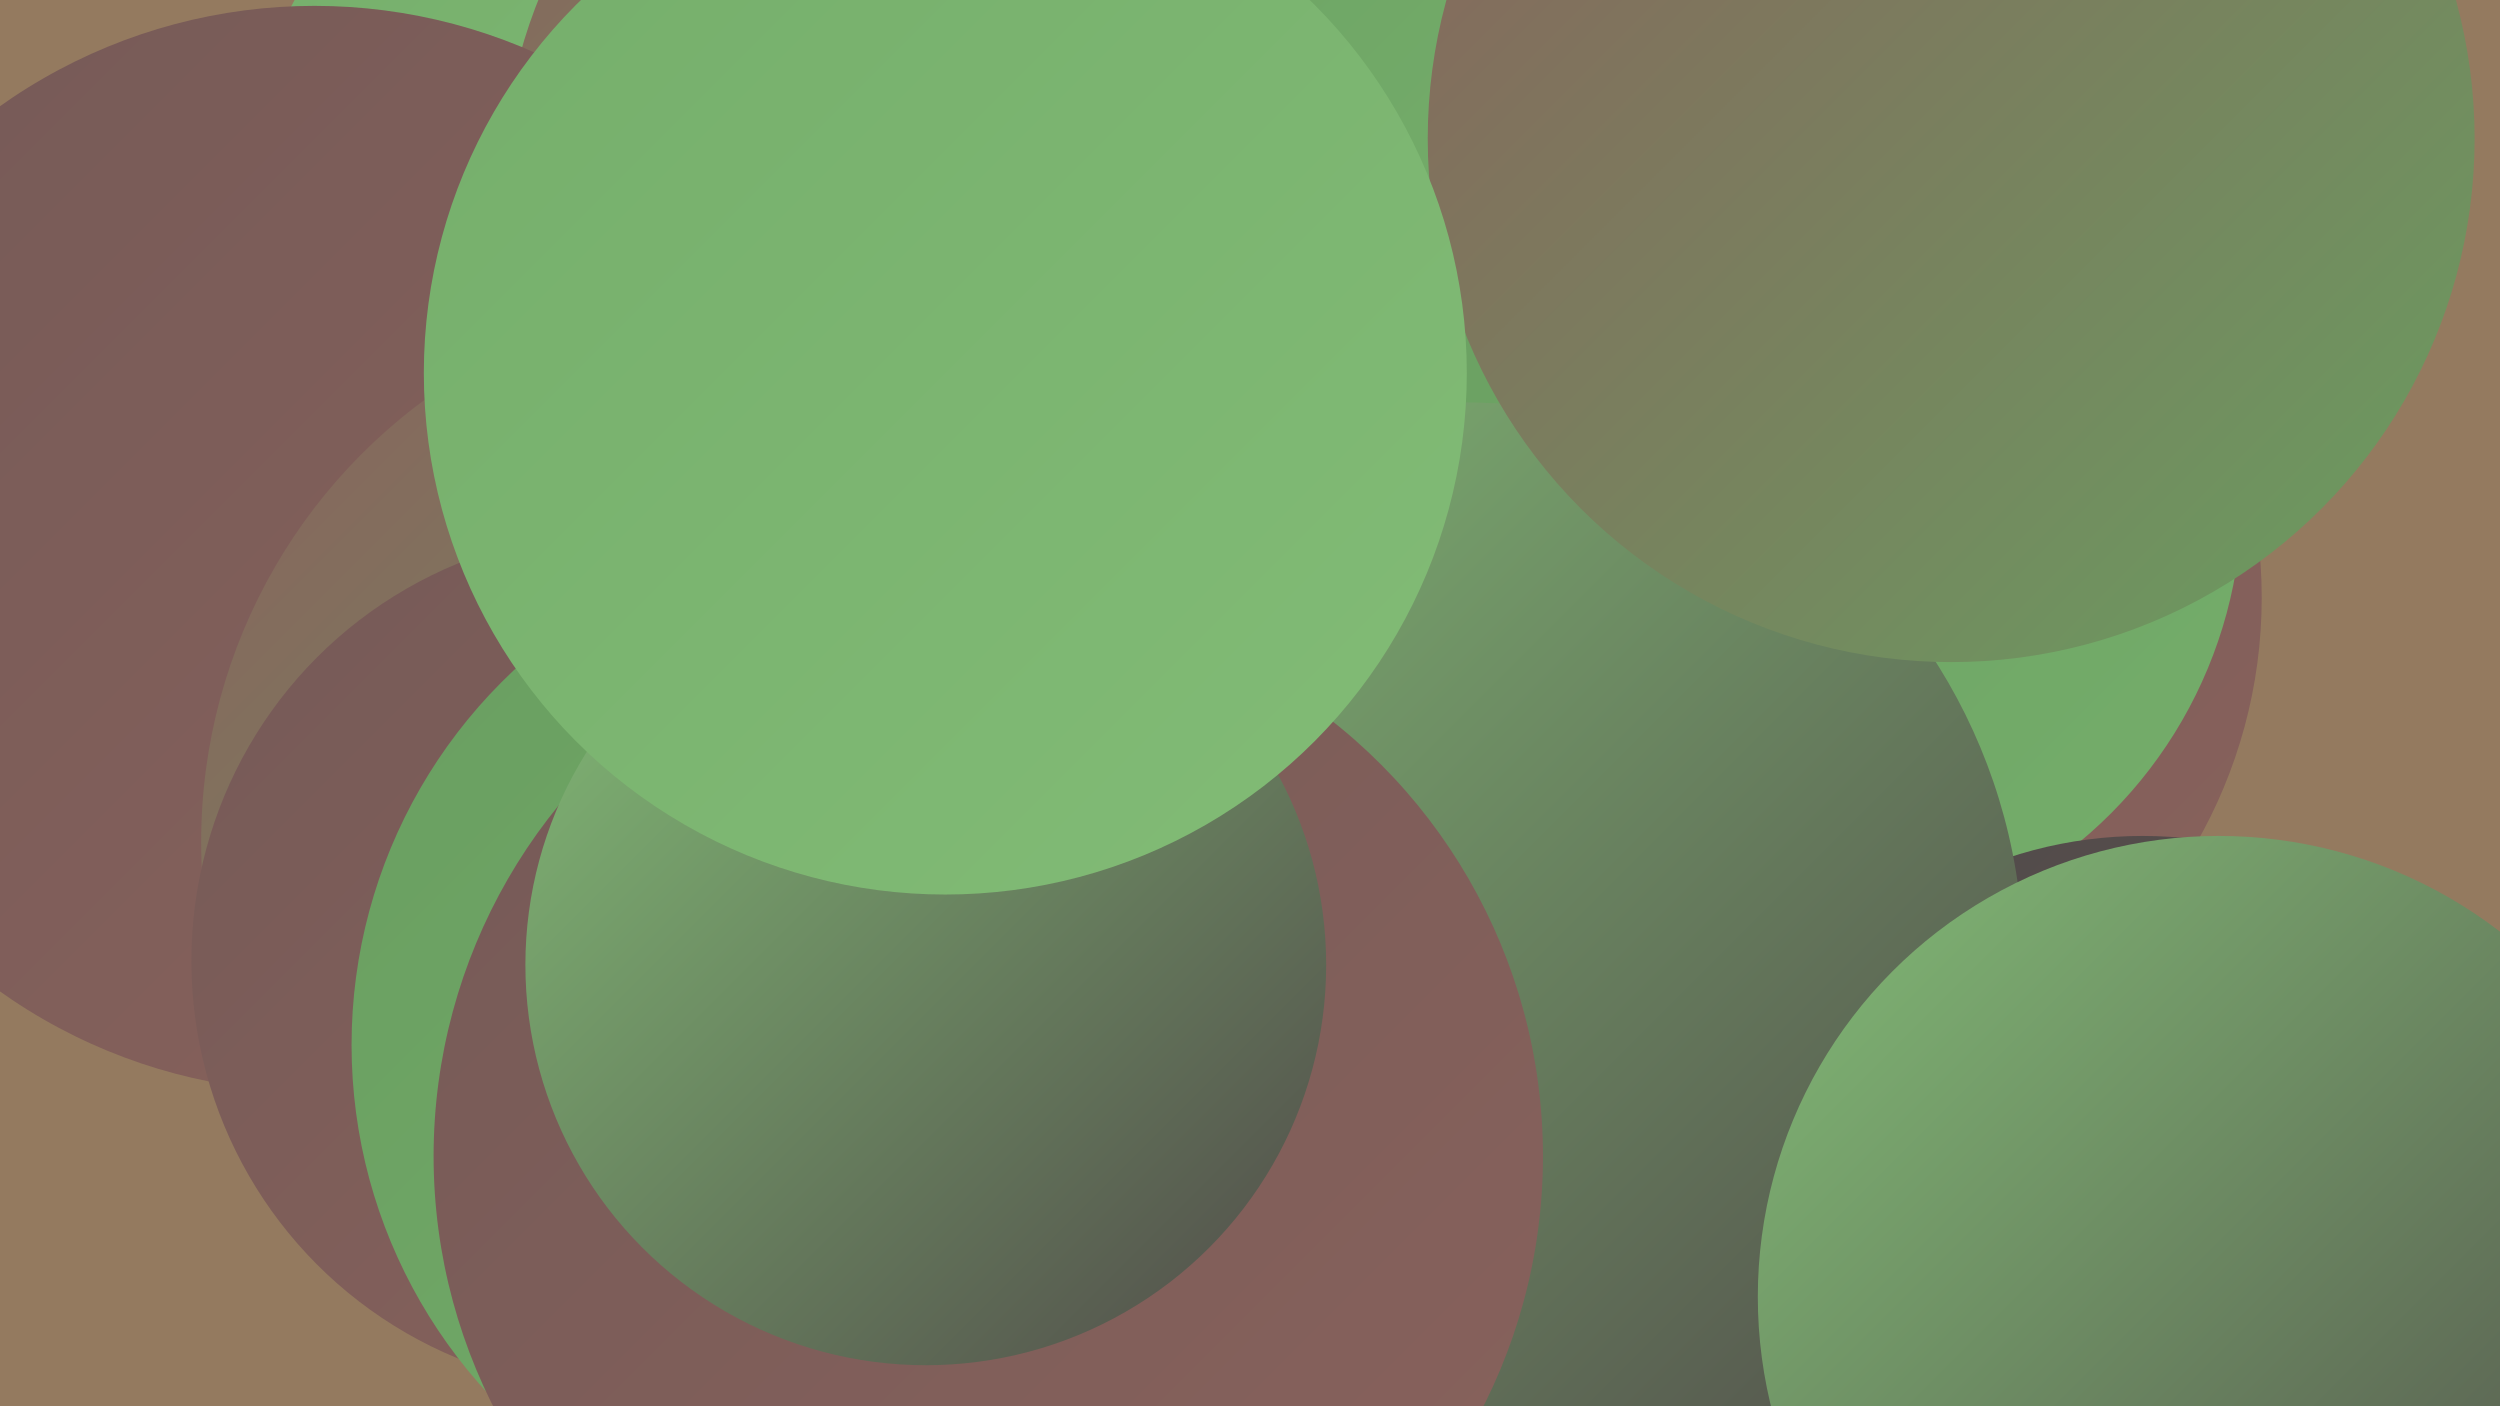
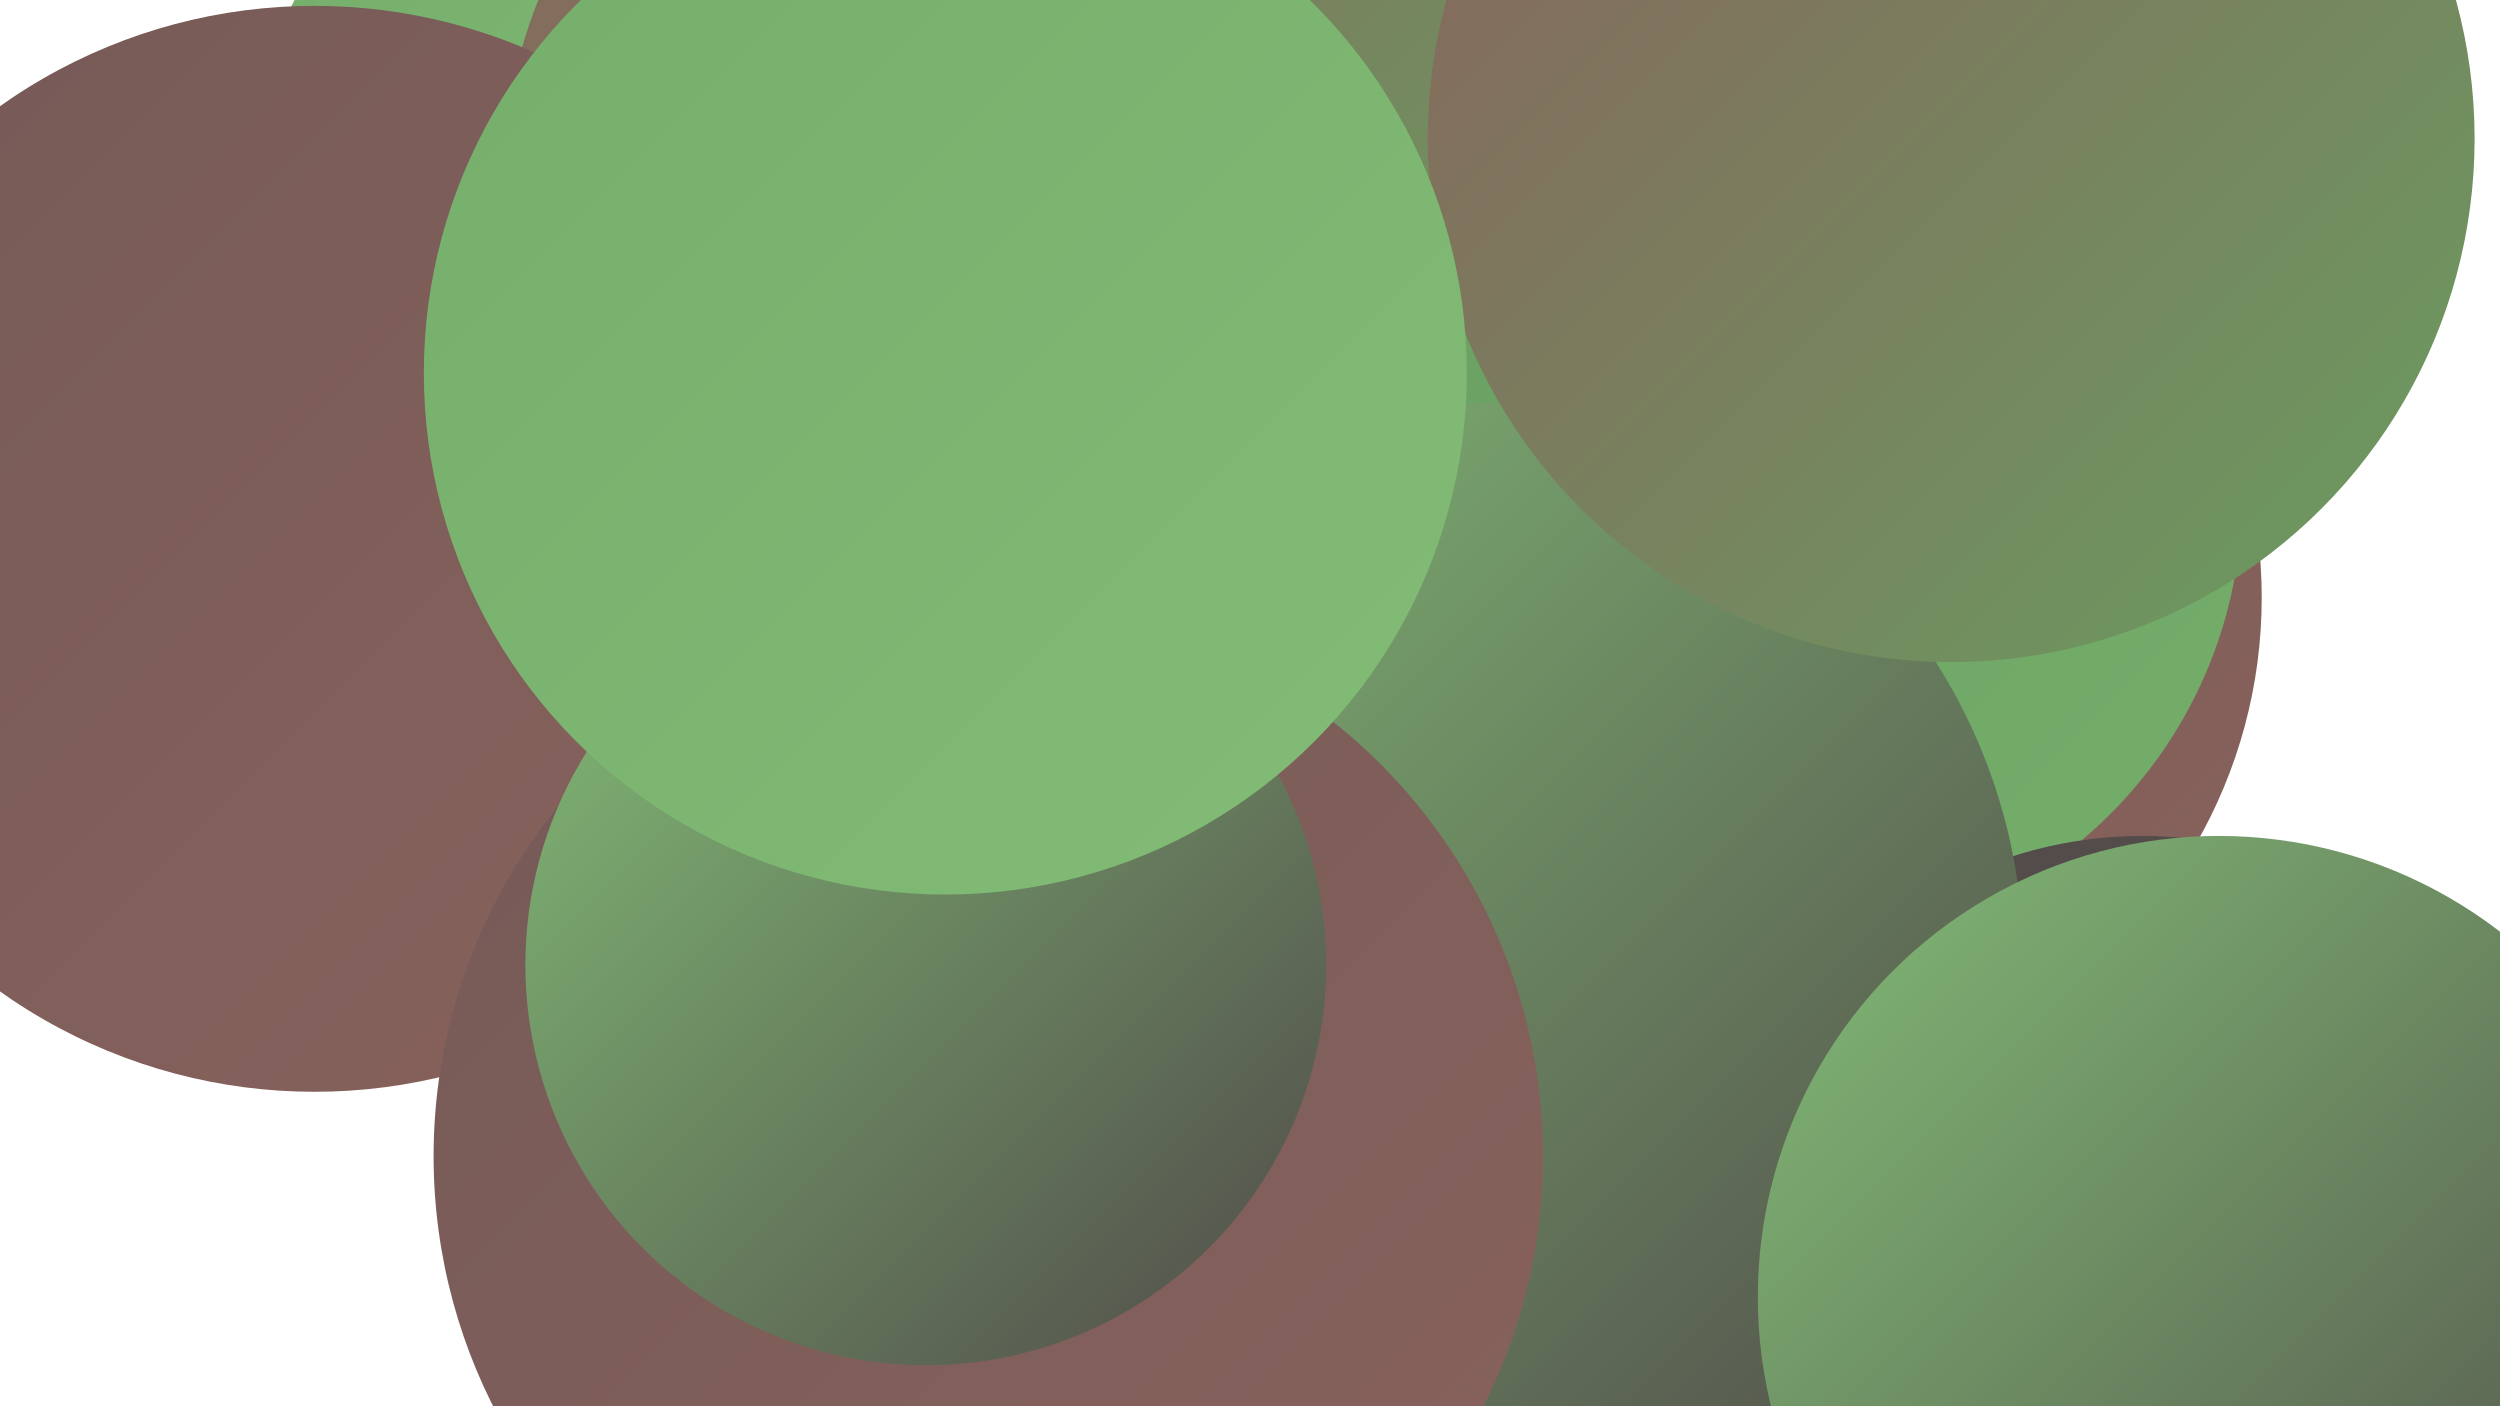
<svg xmlns="http://www.w3.org/2000/svg" width="1280" height="720">
  <defs>
    <linearGradient id="grad0" x1="0%" y1="0%" x2="100%" y2="100%">
      <stop offset="0%" style="stop-color:#504a49;stop-opacity:1" />
      <stop offset="100%" style="stop-color:#615251;stop-opacity:1" />
    </linearGradient>
    <linearGradient id="grad1" x1="0%" y1="0%" x2="100%" y2="100%">
      <stop offset="0%" style="stop-color:#615251;stop-opacity:1" />
      <stop offset="100%" style="stop-color:#755a57;stop-opacity:1" />
    </linearGradient>
    <linearGradient id="grad2" x1="0%" y1="0%" x2="100%" y2="100%">
      <stop offset="0%" style="stop-color:#755a57;stop-opacity:1" />
      <stop offset="100%" style="stop-color:#89625c;stop-opacity:1" />
    </linearGradient>
    <linearGradient id="grad3" x1="0%" y1="0%" x2="100%" y2="100%">
      <stop offset="0%" style="stop-color:#89625c;stop-opacity:1" />
      <stop offset="100%" style="stop-color:#699e60;stop-opacity:1" />
    </linearGradient>
    <linearGradient id="grad4" x1="0%" y1="0%" x2="100%" y2="100%">
      <stop offset="0%" style="stop-color:#699e60;stop-opacity:1" />
      <stop offset="100%" style="stop-color:#75ae6b;stop-opacity:1" />
    </linearGradient>
    <linearGradient id="grad5" x1="0%" y1="0%" x2="100%" y2="100%">
      <stop offset="0%" style="stop-color:#75ae6b;stop-opacity:1" />
      <stop offset="100%" style="stop-color:#82bc76;stop-opacity:1" />
    </linearGradient>
    <linearGradient id="grad6" x1="0%" y1="0%" x2="100%" y2="100%">
      <stop offset="0%" style="stop-color:#82bc76;stop-opacity:1" />
      <stop offset="100%" style="stop-color:#504a49;stop-opacity:1" />
    </linearGradient>
  </defs>
-   <rect width="1280" height="720" fill="#947a5f" />
  <circle cx="313" cy="87" r="184" fill="url(#grad5)" />
  <circle cx="905" cy="306" r="253" fill="url(#grad2)" />
  <circle cx="519" cy="97" r="262" fill="url(#grad3)" />
  <circle cx="918" cy="254" r="230" fill="url(#grad4)" />
  <circle cx="762" cy="635" r="194" fill="url(#grad5)" />
  <circle cx="1097" cy="646" r="218" fill="url(#grad0)" />
  <circle cx="183" cy="295" r="197" fill="url(#grad2)" />
  <circle cx="875" cy="628" r="194" fill="url(#grad2)" />
-   <circle cx="561" cy="48" r="192" fill="url(#grad4)" />
  <circle cx="161" cy="281" r="278" fill="url(#grad2)" />
  <circle cx="749" cy="493" r="287" fill="url(#grad6)" />
  <circle cx="1136" cy="664" r="236" fill="url(#grad6)" />
-   <circle cx="384" cy="431" r="281" fill="url(#grad3)" />
-   <circle cx="318" cy="492" r="220" fill="url(#grad2)" />
  <circle cx="561" cy="564" r="208" fill="url(#grad3)" />
-   <circle cx="443" cy="535" r="263" fill="url(#grad4)" />
  <circle cx="506" cy="592" r="284" fill="url(#grad2)" />
  <circle cx="999" cy="71" r="268" fill="url(#grad3)" />
  <circle cx="474" cy="494" r="205" fill="url(#grad6)" />
  <circle cx="484" cy="191" r="267" fill="url(#grad5)" />
</svg>